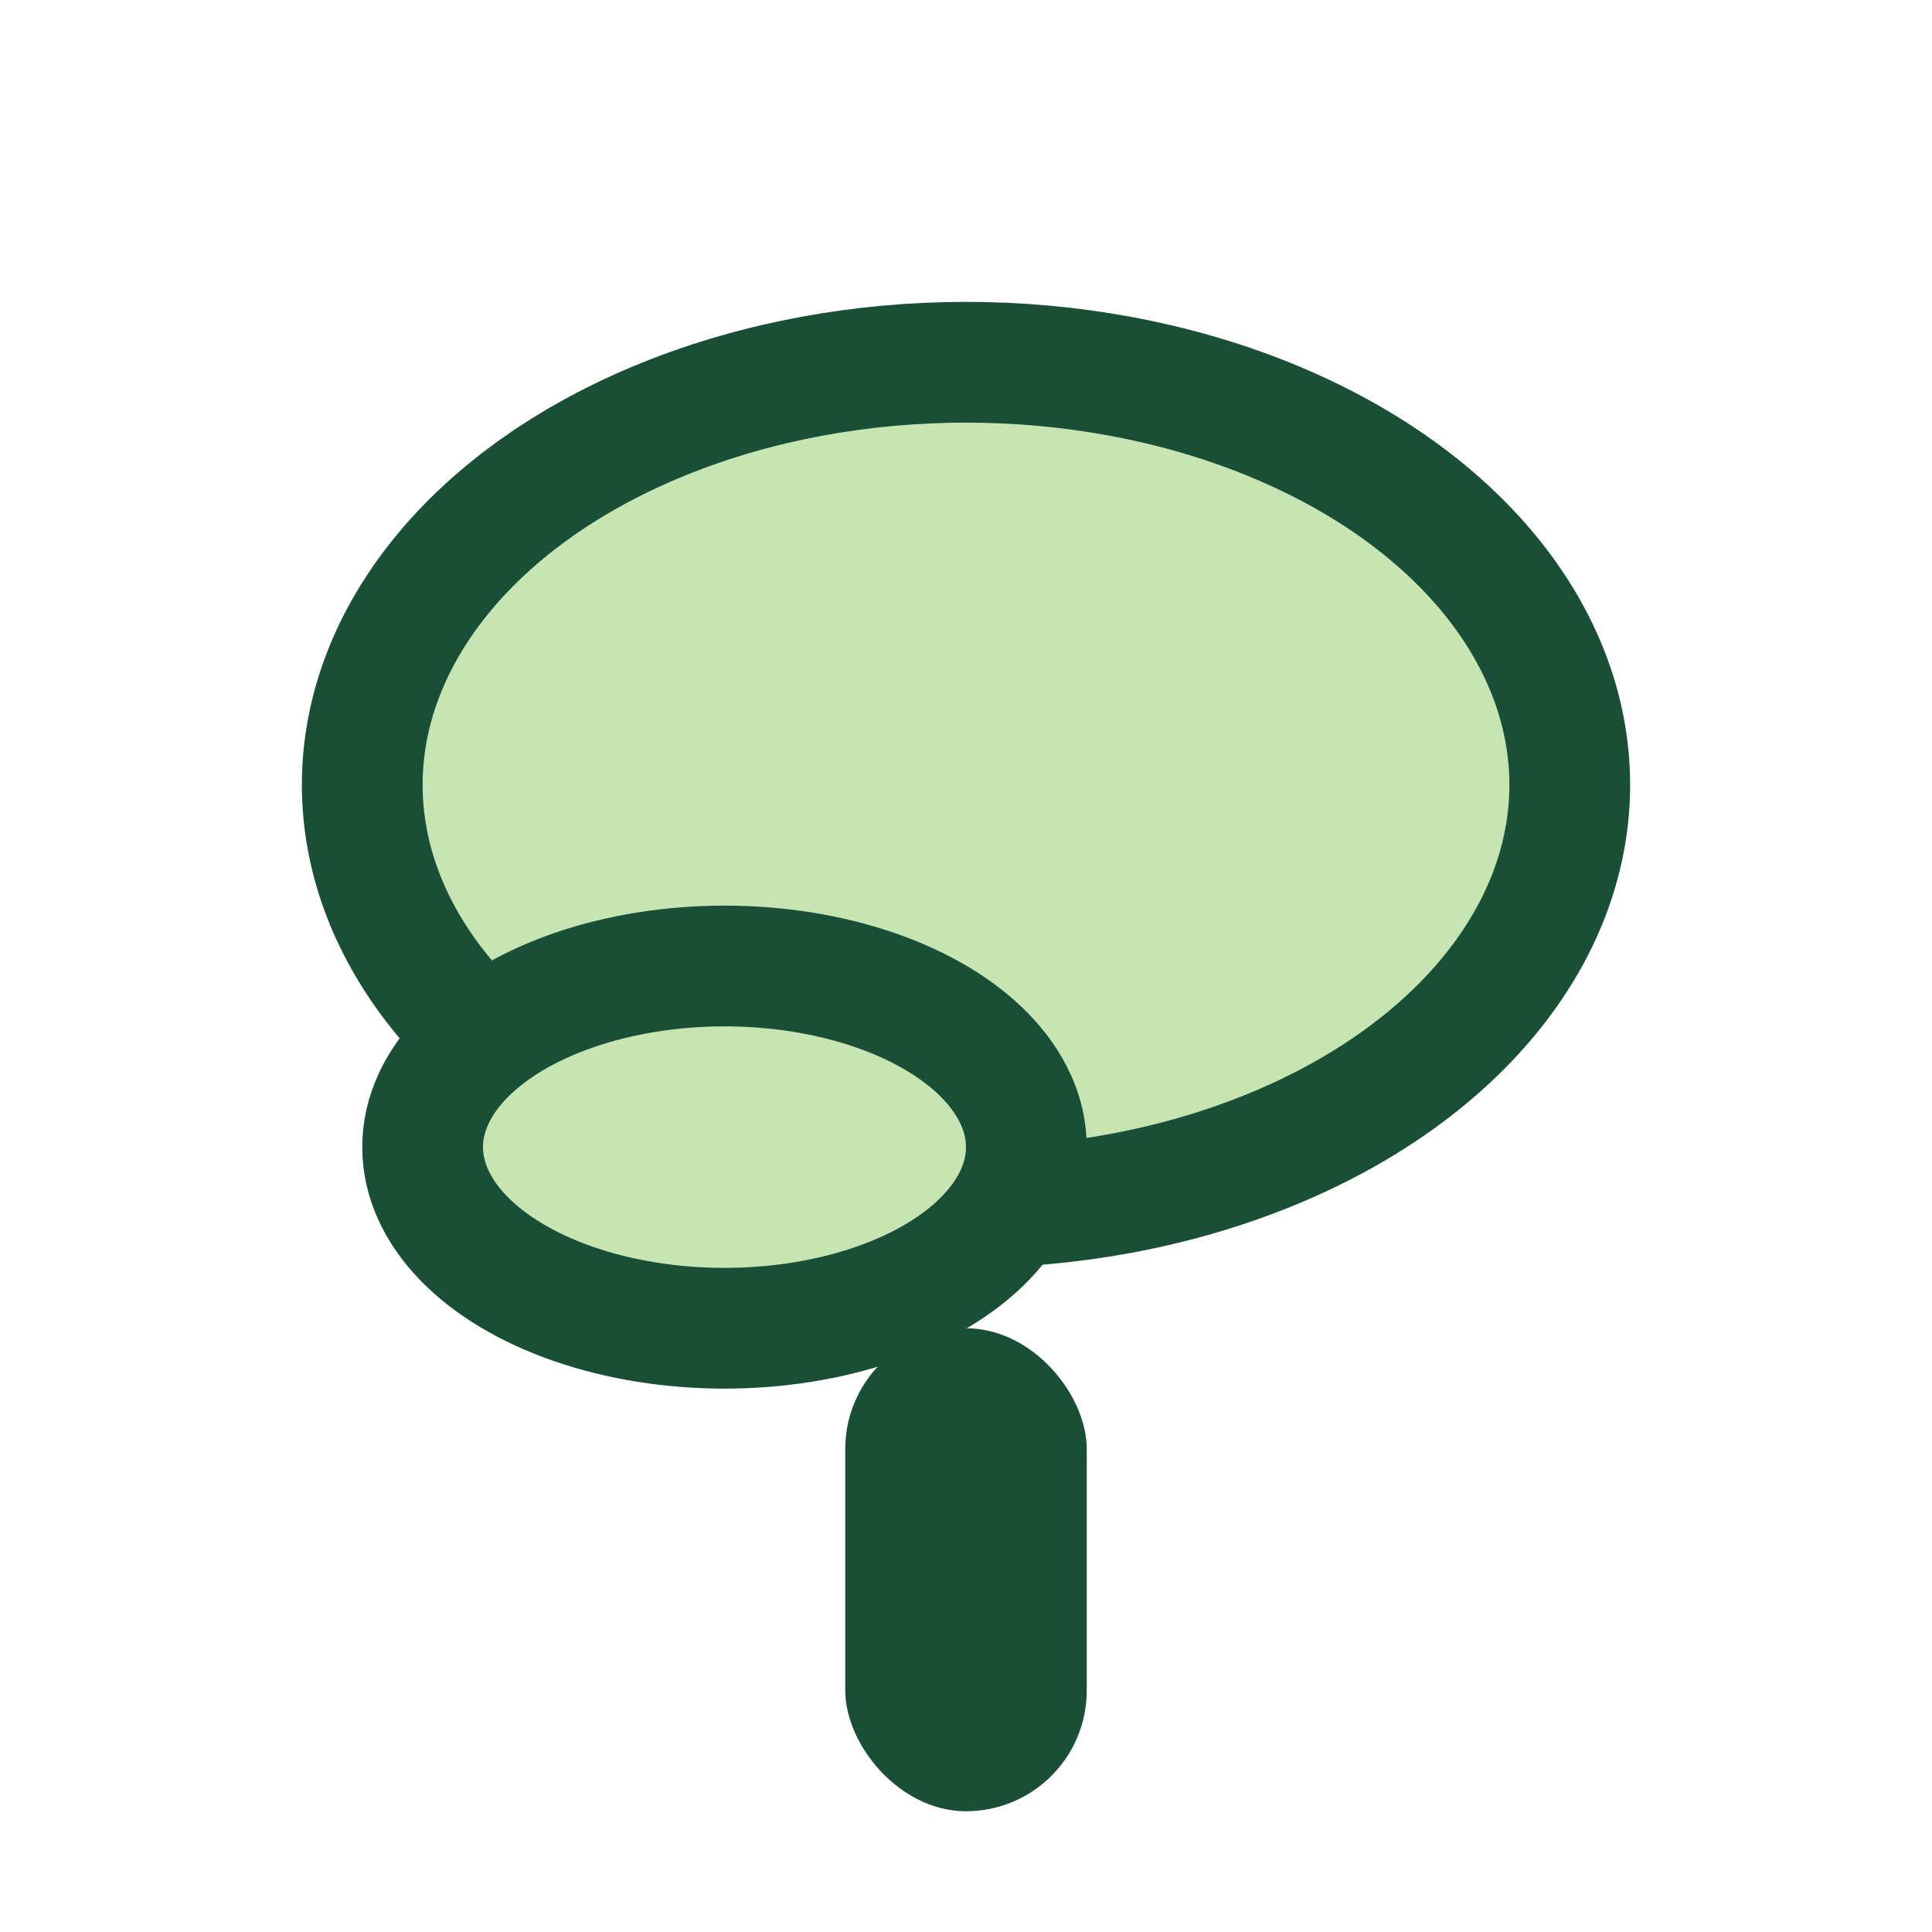
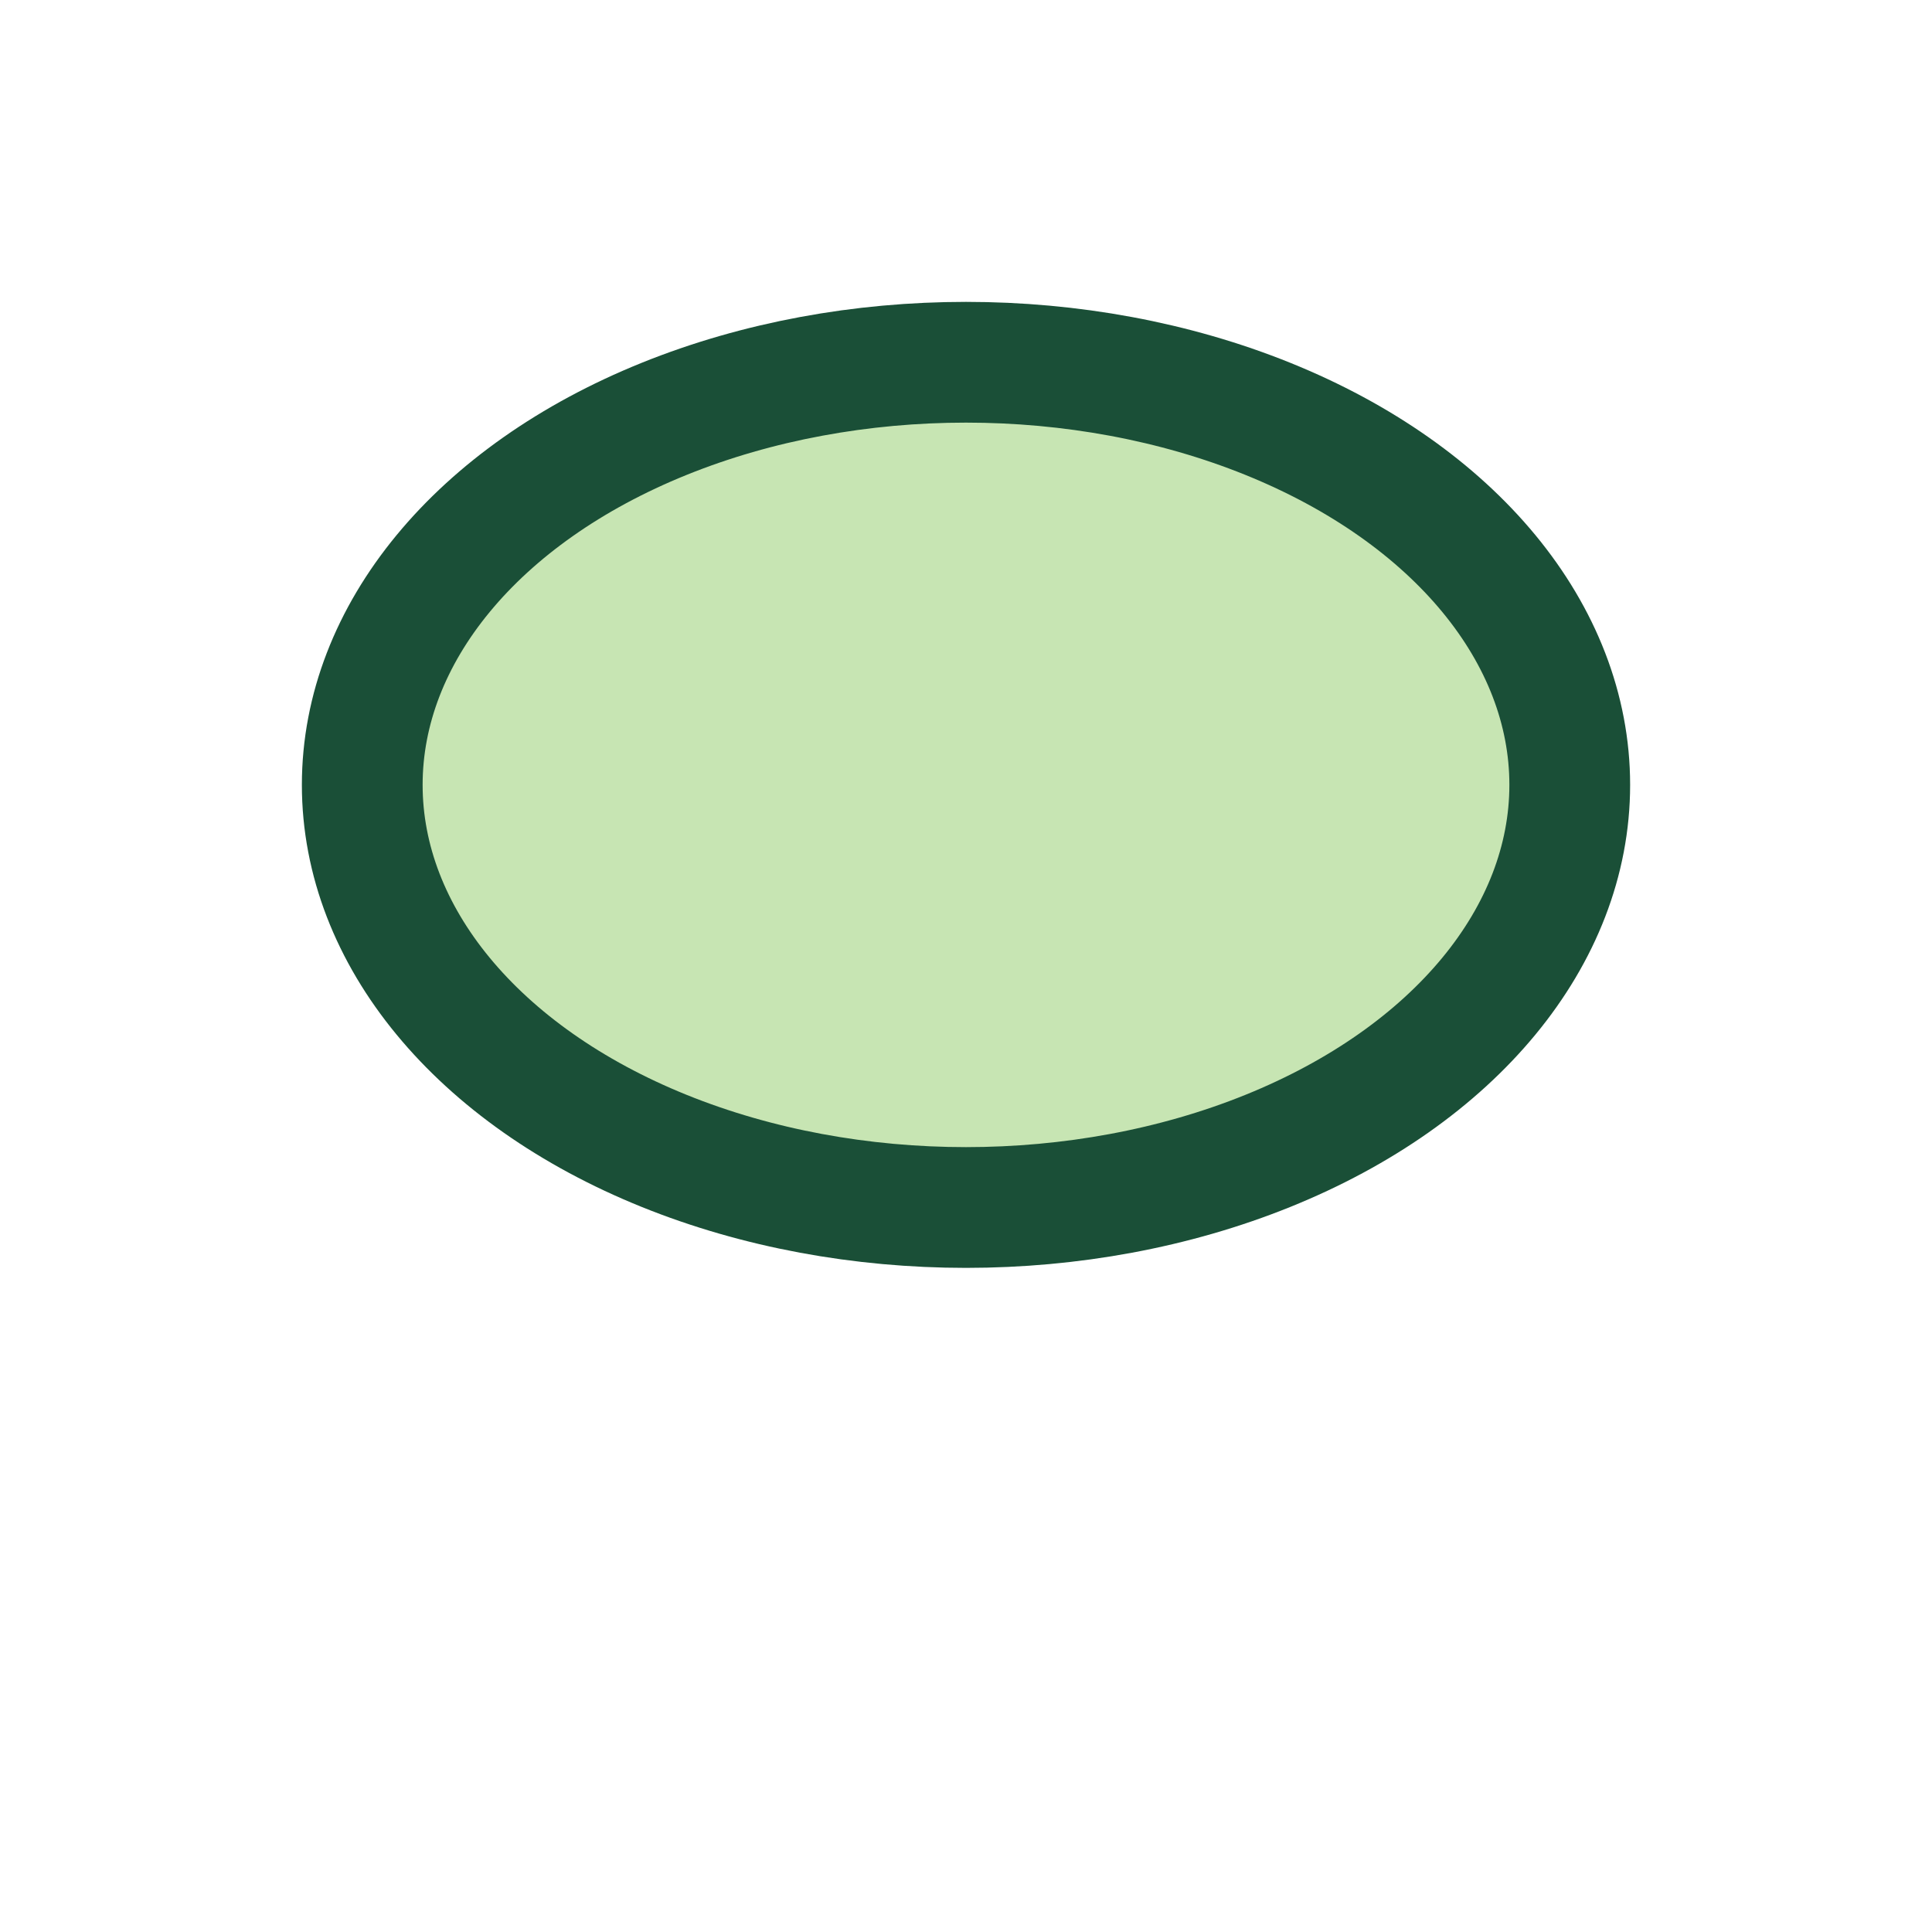
<svg xmlns="http://www.w3.org/2000/svg" width="32" height="32" viewBox="0 0 32 32">
  <ellipse cx="16" cy="13" rx="10" ry="7" fill="#C7E5B3" stroke="#1A4F37" stroke-width="2" />
-   <ellipse cx="12" cy="19" rx="5" ry="3" fill="#C7E5B3" stroke="#1A4F37" stroke-width="2" />
-   <rect x="14" y="22" width="4" height="8" rx="2" fill="#1A4F37" />
</svg>